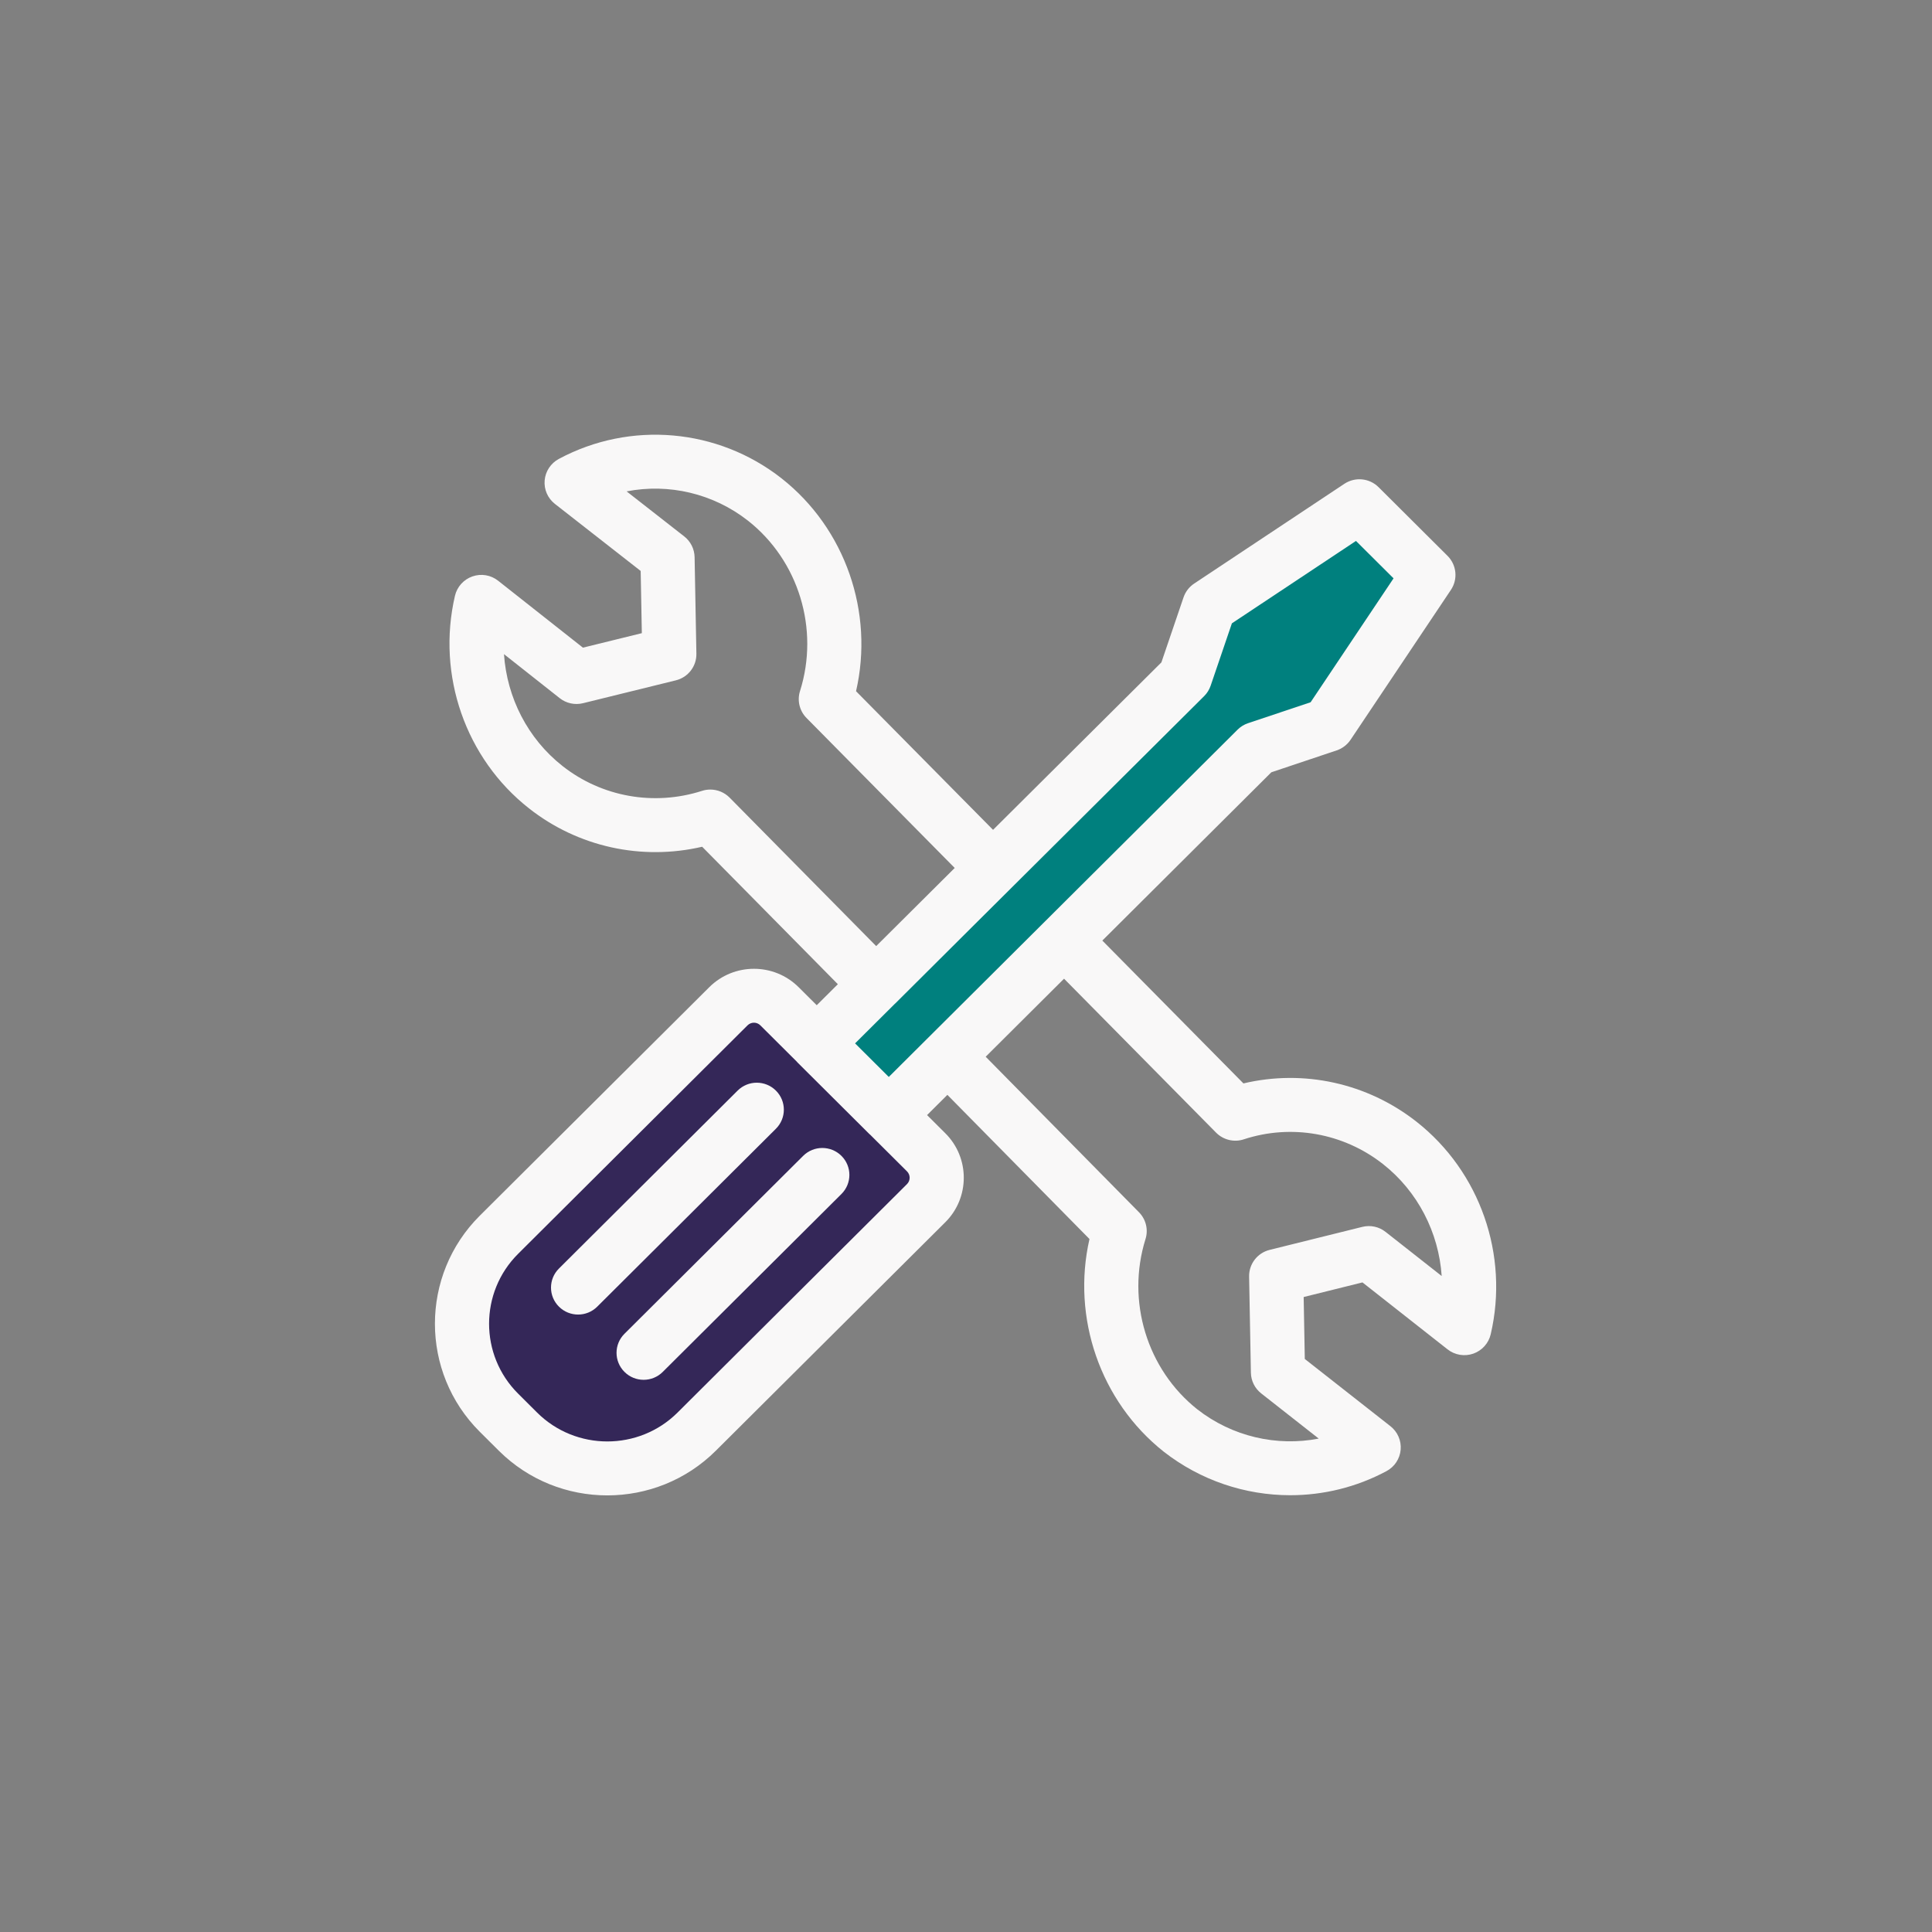
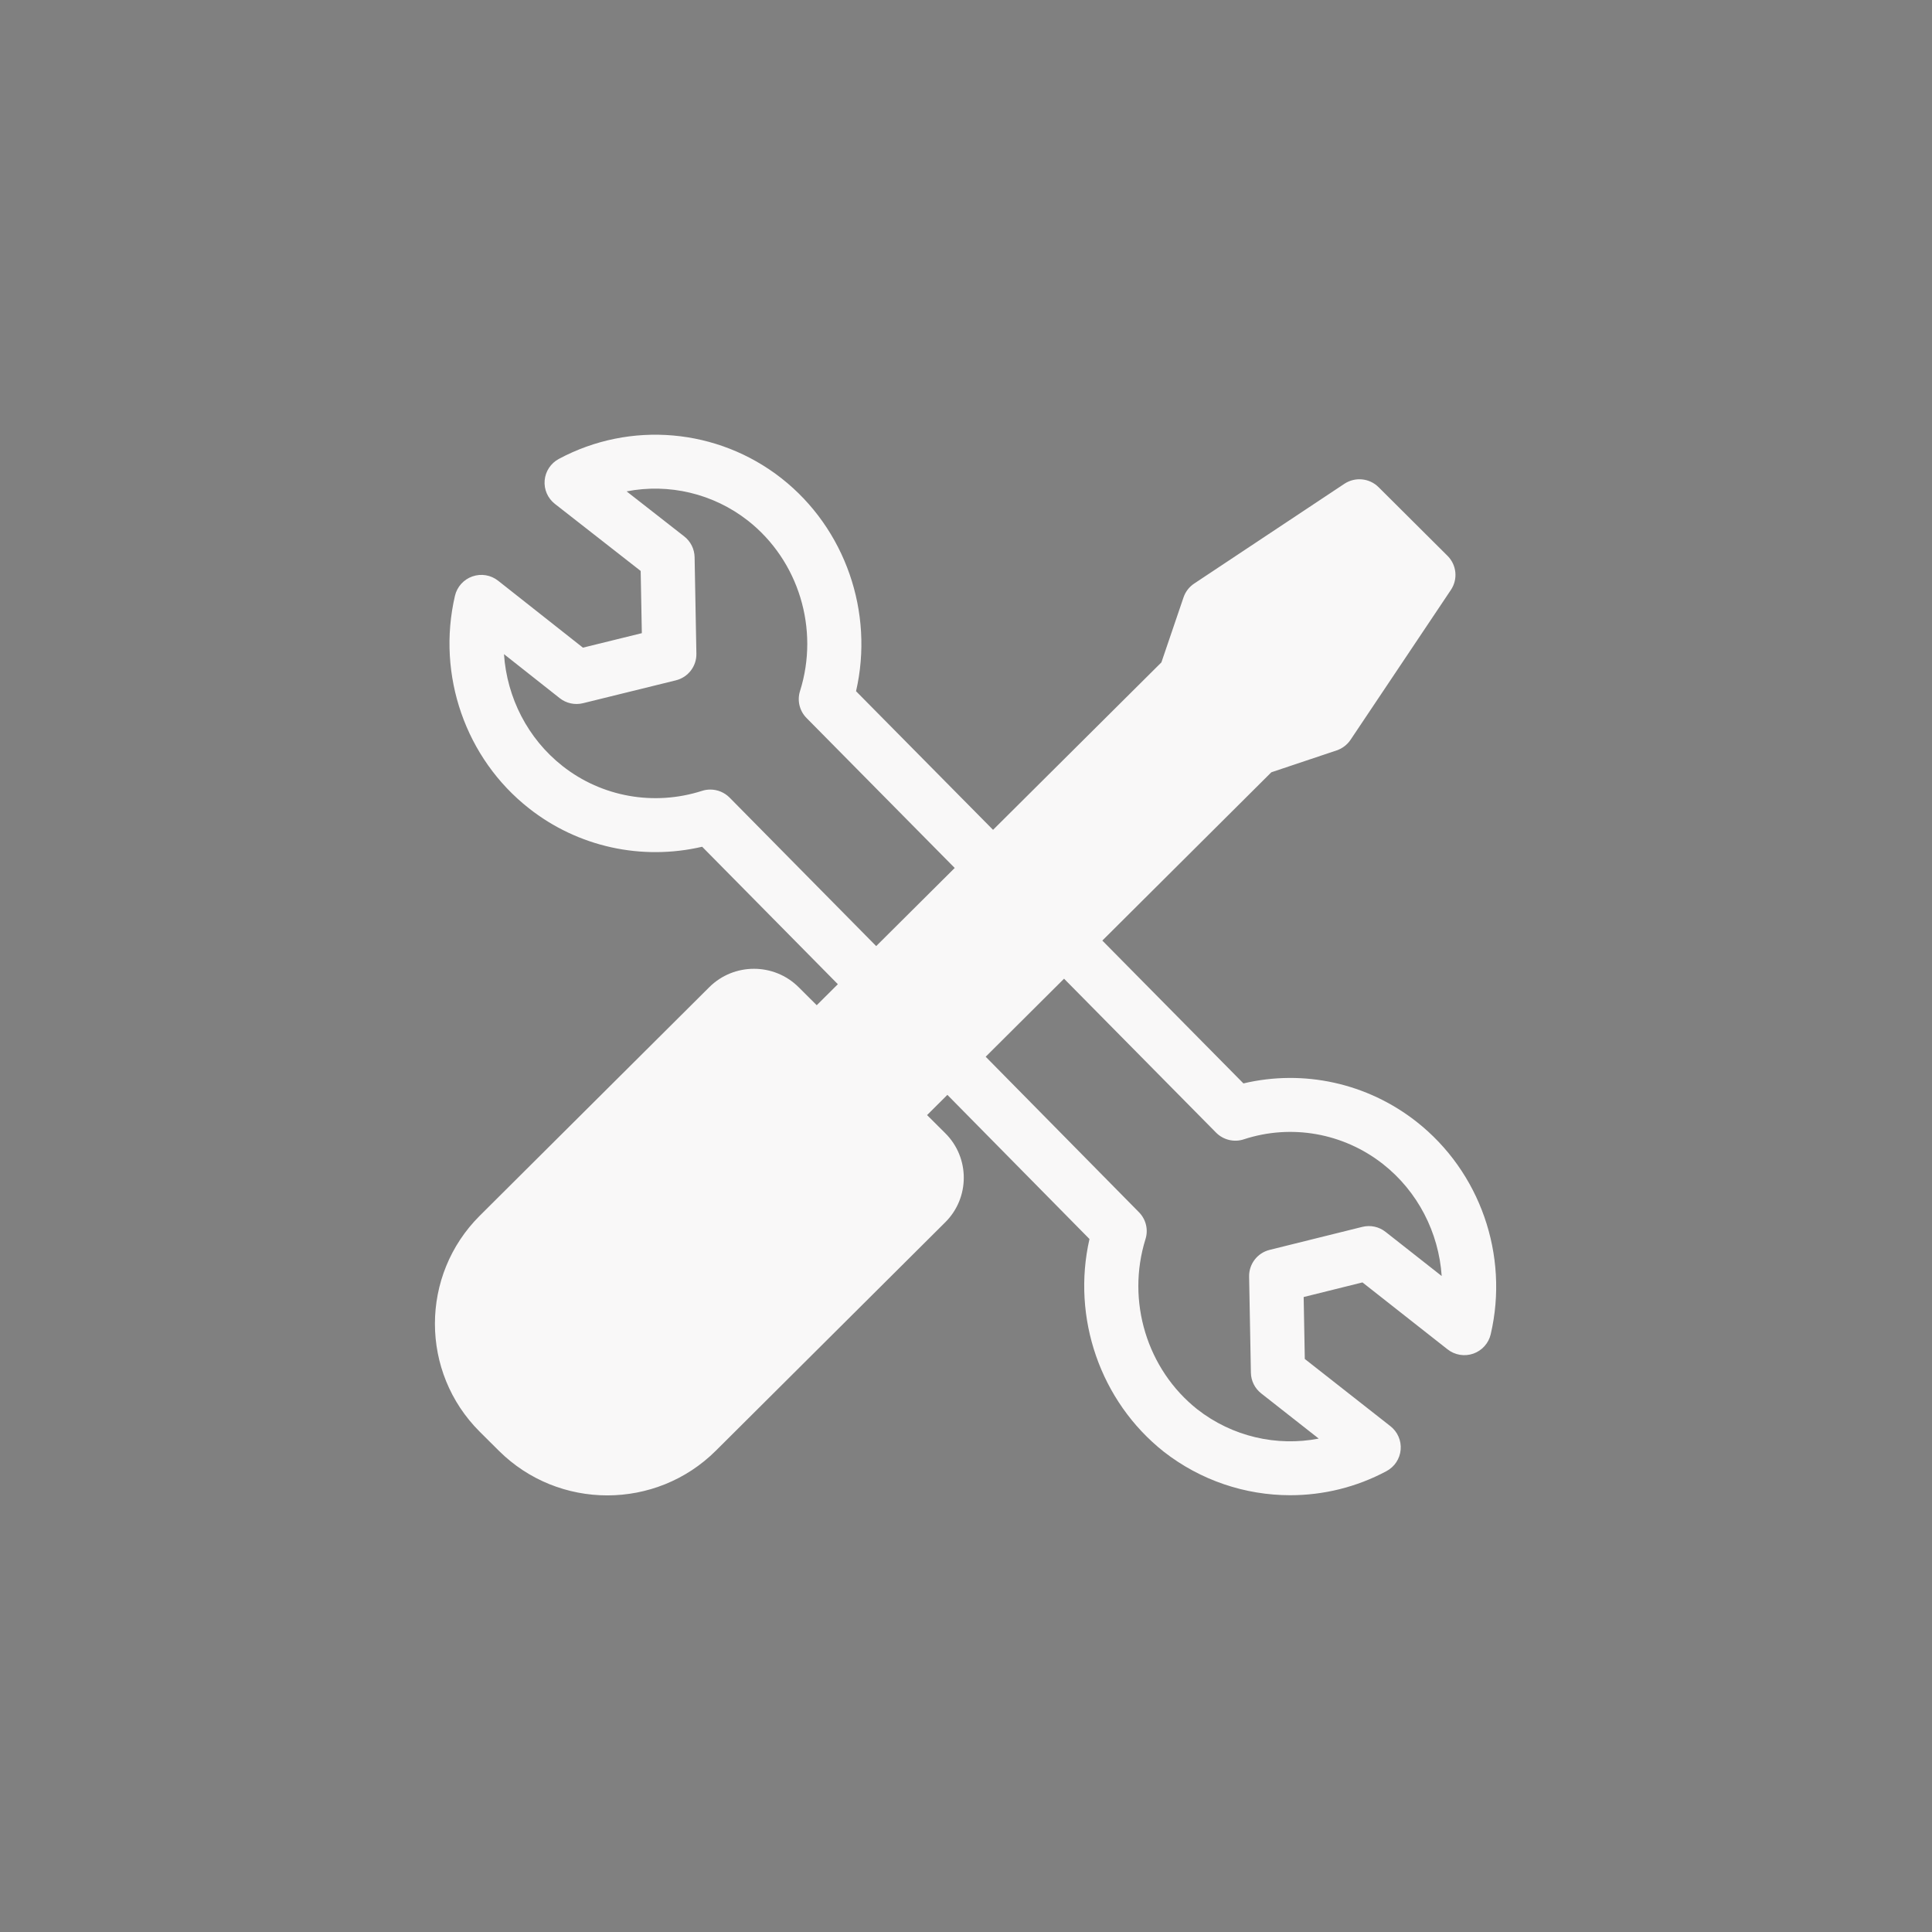
<svg xmlns="http://www.w3.org/2000/svg" width="80" height="80" viewBox="0 0 80 80" fill="none">
  <rect x="0" y="0" width="80" height="80" fill="#808080" stroke="none" />
  <path fill-rule="evenodd" clip-rule="evenodd" d="M58.652 46.446C56.61 44.843 53.978 44.273 51.488 44.862L45.645 38.947L52.643 31.979L55.347 31.073C55.582 30.994 55.785 30.839 55.923 30.634L60.08 24.425C60.376 23.982 60.317 23.393 59.939 23.016L57.083 20.172C56.705 19.796 56.113 19.738 55.668 20.033L49.448 24.164C49.242 24.301 49.087 24.502 49.008 24.735L48.091 27.428L41.12 34.362L35.447 28.622C36.198 25.361 35.008 21.89 32.364 19.809C29.72 17.733 26.098 17.416 23.138 19.004C22.805 19.183 22.585 19.517 22.553 19.892C22.52 20.267 22.68 20.632 22.977 20.865L26.529 23.642L26.577 26.218L24.138 26.818L20.628 24.048C20.327 23.809 19.927 23.741 19.562 23.868C19.199 23.995 18.926 24.297 18.839 24.67C18.074 27.954 19.278 31.41 21.905 33.473C23.934 35.071 26.569 35.645 29.075 35.062L34.694 40.754L33.819 41.624L33.07 40.878C32.049 39.861 30.389 39.862 29.369 40.878L19.867 50.339C17.39 52.805 17.39 56.82 19.867 59.287L20.654 60.07C21.893 61.304 23.52 61.921 25.148 61.921C26.775 61.921 28.403 61.304 29.642 60.07L39.143 50.61C40.163 49.594 40.163 47.94 39.143 46.925L38.388 46.173L39.229 45.336L45.113 51.305C44.37 54.559 45.556 58.026 48.189 60.112C49.718 61.305 51.568 61.914 53.426 61.914C54.791 61.914 56.162 61.585 57.412 60.916C57.745 60.738 57.965 60.406 57.998 60.03C58.031 59.655 57.872 59.289 57.575 59.056L54.029 56.272L53.982 53.707L56.417 53.102L59.939 55.873C60.241 56.111 60.642 56.178 61.005 56.052C61.367 55.925 61.64 55.622 61.727 55.25C62.493 51.97 61.286 48.514 58.652 46.446ZM57.374 51.01C57.102 50.795 56.747 50.718 56.408 50.803L52.572 51.755C52.066 51.881 51.713 52.339 51.723 52.86L51.797 56.843C51.803 57.177 51.96 57.491 52.224 57.698L54.606 59.569C52.864 59.905 51.025 59.487 49.58 58.359C47.494 56.706 46.631 53.873 47.432 51.31C47.556 50.917 47.452 50.489 47.162 50.196L40.815 43.757L44.06 40.526L50.354 46.899C50.654 47.203 51.103 47.31 51.504 47.177C53.471 46.532 55.626 46.915 57.263 48.199C58.71 49.336 59.576 51.039 59.697 52.837L57.374 51.01ZM29.413 32.694C29.708 32.694 29.998 32.811 30.212 33.028L36.281 39.176L39.481 35.992L39.533 35.941L33.398 29.732C33.107 29.438 33.002 29.008 33.127 28.615C33.937 26.047 33.072 23.213 30.974 21.562C29.529 20.428 27.684 20.008 25.947 20.347L28.334 22.213C28.599 22.42 28.755 22.735 28.762 23.071L28.836 27.068C28.846 27.588 28.493 28.047 27.984 28.172L24.142 29.118C23.804 29.201 23.447 29.124 23.176 28.909L20.869 27.087C20.99 28.887 21.853 30.588 23.295 31.721C24.922 33.001 27.08 33.385 29.069 32.748C29.182 32.711 29.297 32.694 29.413 32.694Z" fill="#F9F8F8" />
-   <path fill-rule="evenodd" clip-rule="evenodd" d="M35.407 43.204L37.053 41.566C37.058 41.561 37.064 41.558 37.069 41.553L40.223 38.413L49.862 28.824C49.984 28.703 50.075 28.555 50.131 28.392L51.01 25.811L56.148 22.399L57.704 23.948L54.27 29.078L51.679 29.946C51.514 30.001 51.366 30.093 51.244 30.215L43.274 38.151L38.444 42.96L36.803 44.594L35.407 43.204Z" fill="#00807E" />
-   <path fill-rule="evenodd" clip-rule="evenodd" d="M37.557 49.031L28.056 58.491C26.453 60.086 23.843 60.086 22.24 58.491L21.454 57.708C19.851 56.112 19.851 53.514 21.454 51.918L30.954 42.457C31.102 42.311 31.338 42.311 31.484 42.457L32.996 43.963C33.006 43.973 33.013 43.985 33.023 43.995L36.006 46.965C36.012 46.971 36.018 46.972 36.023 46.977L37.557 48.504C37.703 48.649 37.703 48.886 37.557 49.031Z" fill="#342758" />
-   <path d="M32.129 45.16C31.691 44.723 30.981 44.723 30.543 45.16L23.145 52.527C22.706 52.963 22.706 53.67 23.145 54.106C23.363 54.324 23.651 54.433 23.938 54.433C24.225 54.433 24.512 54.324 24.73 54.106L32.129 46.739C32.567 46.302 32.567 45.596 32.129 45.16Z" fill="#F9F8F8" />
-   <path d="M33.257 47.862L25.858 55.229C25.42 55.664 25.42 56.371 25.858 56.807C26.077 57.026 26.364 57.135 26.651 57.135C26.938 57.135 27.225 57.026 27.444 56.807L34.842 49.441C35.281 49.005 35.281 48.298 34.842 47.862C34.404 47.426 33.695 47.426 33.257 47.862Z" fill="#F9F8F8" />
</svg>